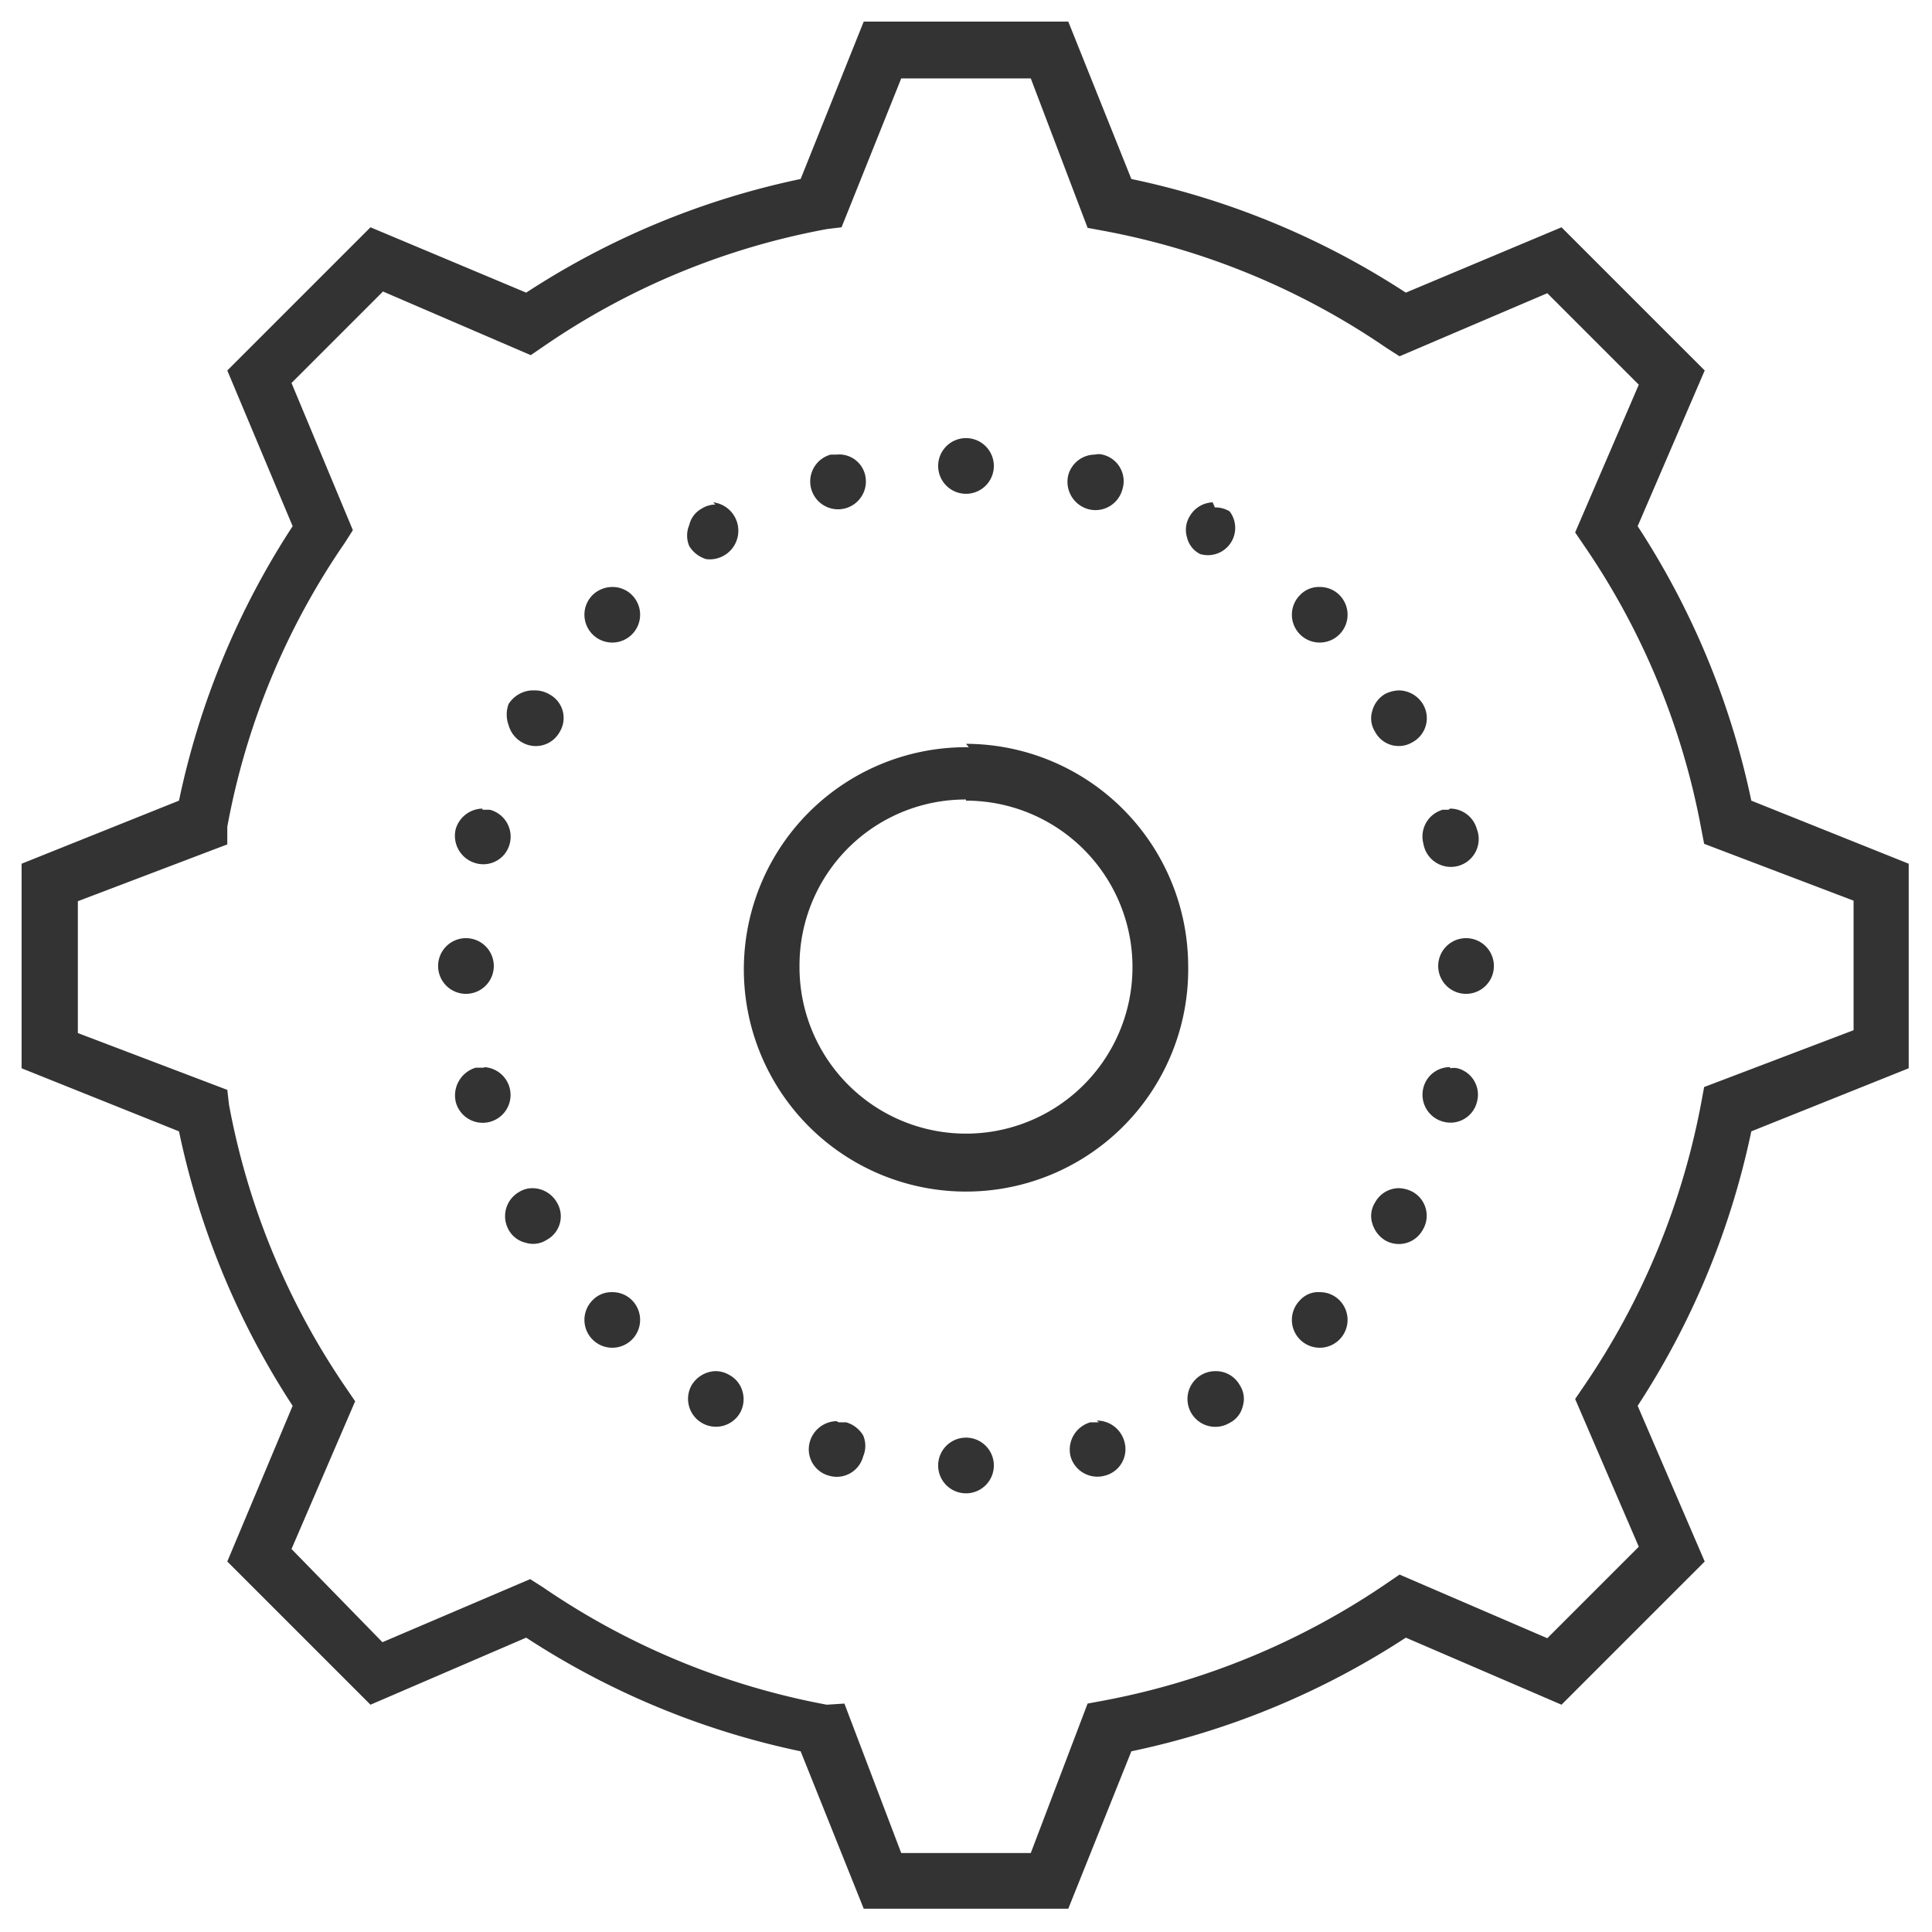
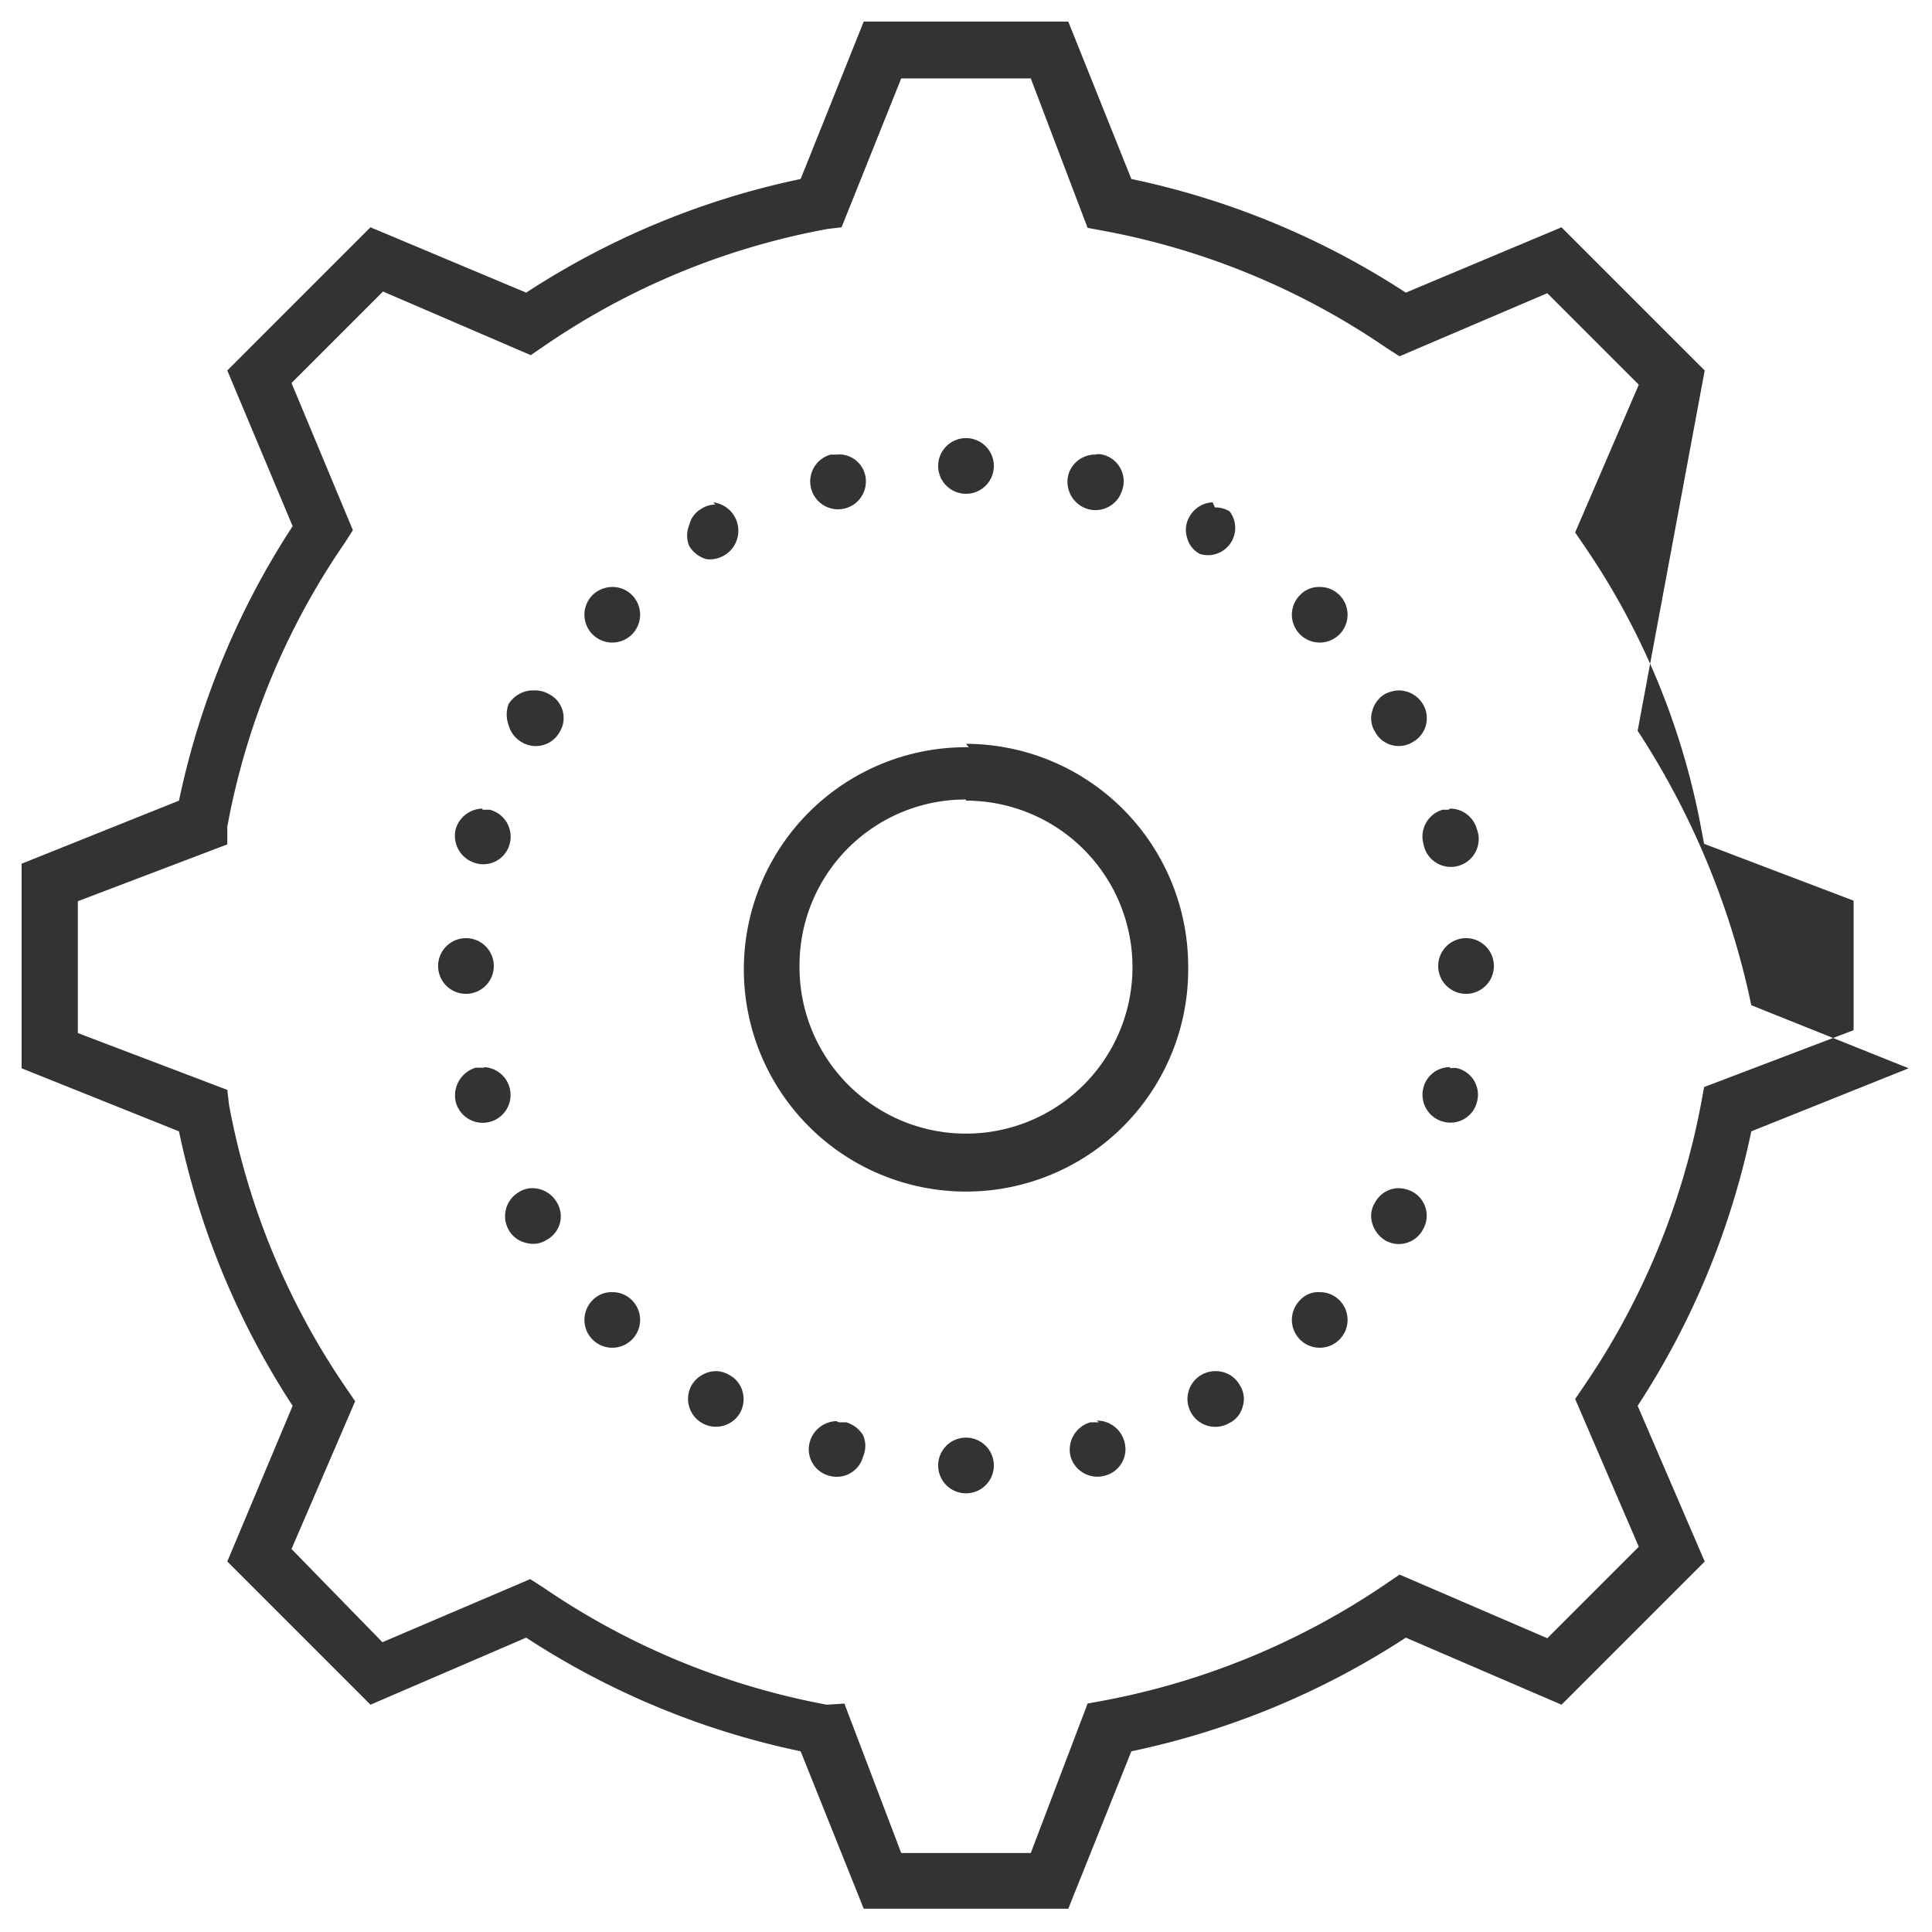
<svg xmlns="http://www.w3.org/2000/svg" id="Vrstva_1" data-name="Vrstva 1" viewBox="0 0 34 34">
  <defs>
    <style>
      .cls-1 {
        fill: #333;
      }
    </style>
  </defs>
  <title>mm-2-34x34</title>
-   <path class="cls-1" d="M15.2.38,14.09,3.15a14.12,14.12,0,0,0-4.83,2L6.52,4,4,6.52,5.15,9.26a14.12,14.12,0,0,0-2,4.83L.38,15.2v3.6l2.77,1.11a14.12,14.12,0,0,0,2,4.83L4,27.48,6.52,30l2.74-1.18a14.12,14.12,0,0,0,4.83,2l1.11,2.77h3.6l1.11-2.77a14.12,14.12,0,0,0,4.83-2L27.48,30,30,27.48l-1.18-2.74a14.12,14.12,0,0,0,2-4.83l2.77-1.11V15.2l-2.77-1.11a14.12,14.12,0,0,0-2-4.83L30,6.52,27.48,4,24.74,5.15a14.12,14.12,0,0,0-4.83-2L18.8.38Zm.66,1h2.28l1,2.63.27.05a13,13,0,0,1,5,2.07l.22.14,2.6-1.11,1.61,1.61-1.12,2.6.15.22a13,13,0,0,1,2.07,5l.05.26,2.63,1v2.28l-2.63,1-.05.27a13.13,13.13,0,0,1-2.07,5l-.15.22,1.12,2.6-1.61,1.61-2.6-1.12-.22.15a13.13,13.13,0,0,1-5,2.07l-.27.05-1,2.63H15.86l-1-2.63L14.55,30a13.06,13.06,0,0,1-5-2.07l-.22-.14-2.6,1.11L5.13,27.26l1.12-2.6-.15-.22a13,13,0,0,1-2.07-5L4,19.18l-2.63-1V15.86l2.63-1L4,14.55a12.91,12.91,0,0,1,2.07-5l.14-.22L5.13,6.74,6.74,5.13l2.6,1.12.22-.15a12.91,12.91,0,0,1,5-2.07L14.81,4ZM17,7.71a.49.49,0,1,0,.49.49A.49.49,0,0,0,17,7.71M14.72,8h0l-.1,0a.49.49,0,1,0,.6.34A.47.47,0,0,0,14.72,8m4.55,0a.49.49,0,0,0-.47.36.5.5,0,0,0,.35.6.49.49,0,0,0,.6-.34A.48.48,0,0,0,19.4,8a.27.27,0,0,0-.13,0m-6.68.88a.44.44,0,0,0-.24.07.44.44,0,0,0-.22.29.47.47,0,0,0,0,.37.52.52,0,0,0,.3.23.49.49,0,1,0,.12-1m8.79,0a.49.49,0,0,0-.4.24.46.46,0,0,0-.05.38.44.44,0,0,0,.23.29A.48.48,0,0,0,21.64,9a.48.48,0,0,0-.26-.07m-10.6,1.4a.5.5,0,0,0-.35.14.49.49,0,1,0,.69,0,.48.48,0,0,0-.34-.14m12.45,0a.46.46,0,0,0-.35.14.49.49,0,1,0,.69,0,.48.48,0,0,0-.34-.14m1.38,1.82a.6.6,0,0,0-.23.06.49.49,0,0,0-.23.3.44.44,0,0,0,.05.37.47.47,0,0,0,.66.18.48.48,0,0,0,.18-.67.5.5,0,0,0-.43-.24m-15.26,0a.52.52,0,0,0-.4.24.54.54,0,0,0,0,.37.5.5,0,0,0,.23.3.48.48,0,0,0,.67-.18.47.47,0,0,0-.18-.66.5.5,0,0,0-.27-.07m7.65,1A3.91,3.91,0,1,0,20.91,17,3.92,3.92,0,0,0,17,13.09m0,1A2.93,2.93,0,1,1,14.07,17,2.92,2.92,0,0,1,17,14.07m-8.51.16a.5.5,0,0,0-.47.36.5.5,0,0,0,.35.6.48.48,0,0,0,.6-.34.49.49,0,0,0-.35-.6l-.13,0m17,0h0l-.1,0a.49.49,0,0,0-.34.6.49.49,0,1,0,.94-.26.49.49,0,0,0-.47-.36M8.2,16.51a.49.49,0,1,0,.49.49.49.49,0,0,0-.49-.49m17.6,0a.49.49,0,1,0,.49.49.49.49,0,0,0-.49-.49M8.52,18.79H8.37a.51.51,0,0,0-.35.6.49.49,0,1,0,.5-.61m17,0a.48.48,0,0,0-.47.36.49.49,0,0,0,.35.6.48.48,0,0,0,.59-.34.48.48,0,0,0-.34-.6.32.32,0,0,0-.13,0M9.37,20.91a.44.44,0,0,0-.24.07.49.49,0,0,0-.18.66.46.46,0,0,0,.3.23.44.44,0,0,0,.37-.05.47.47,0,0,0,.18-.66.5.5,0,0,0-.43-.25m15.23,0a.48.48,0,0,0-.4.25.44.44,0,0,0-.05.37.52.52,0,0,0,.23.3.48.48,0,0,0,.66-.19.48.48,0,0,0-.17-.66.54.54,0,0,0-.27-.07M10.78,22.74a.46.46,0,0,0-.35.14.49.49,0,1,0,.69,0,.48.48,0,0,0-.34-.14m12.45,0a.43.43,0,0,0-.35.14.49.49,0,1,0,.69,0,.48.48,0,0,0-.34-.14m-1.84,1.39a.49.49,0,1,0,.25.91.44.44,0,0,0,.23-.29.44.44,0,0,0-.05-.37.48.48,0,0,0-.43-.25m-8.81,0a.51.51,0,0,0-.41.25.49.49,0,0,0,.18.66.49.49,0,0,0,.67-.17.49.49,0,0,0,.05-.37.47.47,0,0,0-.23-.3.48.48,0,0,0-.26-.07m2.14.88a.5.5,0,0,0-.47.37.48.48,0,0,0,.34.59.48.48,0,0,0,.6-.34.47.47,0,0,0,0-.37.52.52,0,0,0-.3-.23l-.13,0m4.58,0-.15,0a.5.5,0,0,0-.35.6.49.49,0,0,0,.6.34.48.48,0,0,0,.35-.59A.5.5,0,0,0,19.3,25m-2.3.3a.49.49,0,1,0,.49.49.49.49,0,0,0-.49-.49" />
+   <path class="cls-1" d="M15.2.38,14.09,3.15a14.12,14.12,0,0,0-4.83,2L6.52,4,4,6.52,5.15,9.26a14.12,14.12,0,0,0-2,4.83L.38,15.2v3.6l2.77,1.11a14.12,14.12,0,0,0,2,4.83L4,27.48,6.52,30l2.74-1.18a14.12,14.12,0,0,0,4.83,2l1.11,2.77h3.6l1.11-2.77a14.12,14.12,0,0,0,4.83-2L27.48,30,30,27.48l-1.18-2.74a14.12,14.12,0,0,0,2-4.83l2.77-1.11l-2.77-1.11a14.12,14.12,0,0,0-2-4.83L30,6.52,27.48,4,24.74,5.15a14.12,14.12,0,0,0-4.83-2L18.8.38Zm.66,1h2.28l1,2.63.27.05a13,13,0,0,1,5,2.07l.22.14,2.6-1.11,1.61,1.61-1.12,2.6.15.22a13,13,0,0,1,2.07,5l.05.26,2.63,1v2.28l-2.63,1-.05.27a13.13,13.13,0,0,1-2.07,5l-.15.22,1.12,2.6-1.61,1.61-2.6-1.12-.22.15a13.13,13.13,0,0,1-5,2.07l-.27.05-1,2.63H15.86l-1-2.63L14.55,30a13.06,13.06,0,0,1-5-2.07l-.22-.14-2.6,1.11L5.13,27.26l1.12-2.6-.15-.22a13,13,0,0,1-2.07-5L4,19.18l-2.63-1V15.86l2.63-1L4,14.55a12.91,12.91,0,0,1,2.07-5l.14-.22L5.13,6.74,6.74,5.13l2.6,1.12.22-.15a12.91,12.91,0,0,1,5-2.07L14.81,4ZM17,7.71a.49.49,0,1,0,.49.49A.49.49,0,0,0,17,7.71M14.72,8h0l-.1,0a.49.49,0,1,0,.6.34A.47.47,0,0,0,14.72,8m4.55,0a.49.49,0,0,0-.47.36.5.5,0,0,0,.35.6.49.49,0,0,0,.6-.34A.48.48,0,0,0,19.4,8a.27.27,0,0,0-.13,0m-6.68.88a.44.44,0,0,0-.24.07.44.44,0,0,0-.22.29.47.47,0,0,0,0,.37.52.52,0,0,0,.3.23.49.49,0,1,0,.12-1m8.79,0a.49.49,0,0,0-.4.24.46.46,0,0,0-.05.38.44.44,0,0,0,.23.29A.48.48,0,0,0,21.64,9a.48.48,0,0,0-.26-.07m-10.6,1.4a.5.5,0,0,0-.35.14.49.49,0,1,0,.69,0,.48.48,0,0,0-.34-.14m12.45,0a.46.46,0,0,0-.35.14.49.49,0,1,0,.69,0,.48.48,0,0,0-.34-.14m1.38,1.82a.6.6,0,0,0-.23.06.49.49,0,0,0-.23.3.44.44,0,0,0,.05.37.47.47,0,0,0,.66.18.48.48,0,0,0,.18-.67.5.5,0,0,0-.43-.24m-15.26,0a.52.52,0,0,0-.4.24.54.54,0,0,0,0,.37.5.5,0,0,0,.23.3.48.48,0,0,0,.67-.18.47.47,0,0,0-.18-.66.5.5,0,0,0-.27-.07m7.65,1A3.91,3.91,0,1,0,20.91,17,3.92,3.92,0,0,0,17,13.09m0,1A2.93,2.93,0,1,1,14.07,17,2.92,2.92,0,0,1,17,14.07m-8.51.16a.5.5,0,0,0-.47.36.5.5,0,0,0,.35.6.48.48,0,0,0,.6-.34.49.49,0,0,0-.35-.6l-.13,0m17,0h0l-.1,0a.49.49,0,0,0-.34.6.49.49,0,1,0,.94-.26.49.49,0,0,0-.47-.36M8.2,16.51a.49.49,0,1,0,.49.49.49.49,0,0,0-.49-.49m17.6,0a.49.49,0,1,0,.49.49.49.49,0,0,0-.49-.49M8.52,18.79H8.37a.51.51,0,0,0-.35.6.49.49,0,1,0,.5-.61m17,0a.48.48,0,0,0-.47.36.49.49,0,0,0,.35.6.48.48,0,0,0,.59-.34.48.48,0,0,0-.34-.6.32.32,0,0,0-.13,0M9.37,20.91a.44.44,0,0,0-.24.07.49.49,0,0,0-.18.66.46.46,0,0,0,.3.23.44.44,0,0,0,.37-.05.47.47,0,0,0,.18-.66.5.5,0,0,0-.43-.25m15.23,0a.48.48,0,0,0-.4.25.44.44,0,0,0-.05.37.52.52,0,0,0,.23.3.48.48,0,0,0,.66-.19.48.48,0,0,0-.17-.66.54.54,0,0,0-.27-.07M10.78,22.74a.46.46,0,0,0-.35.14.49.49,0,1,0,.69,0,.48.48,0,0,0-.34-.14m12.45,0a.43.43,0,0,0-.35.14.49.49,0,1,0,.69,0,.48.48,0,0,0-.34-.14m-1.84,1.39a.49.49,0,1,0,.25.91.44.44,0,0,0,.23-.29.44.44,0,0,0-.05-.37.48.48,0,0,0-.43-.25m-8.81,0a.51.51,0,0,0-.41.25.49.49,0,0,0,.18.66.49.49,0,0,0,.67-.17.49.49,0,0,0,.05-.37.47.47,0,0,0-.23-.3.48.48,0,0,0-.26-.07m2.14.88a.5.5,0,0,0-.47.37.48.48,0,0,0,.34.59.48.48,0,0,0,.6-.34.47.47,0,0,0,0-.37.52.52,0,0,0-.3-.23l-.13,0m4.58,0-.15,0a.5.5,0,0,0-.35.6.49.49,0,0,0,.6.34.48.48,0,0,0,.35-.59A.5.5,0,0,0,19.3,25m-2.3.3a.49.49,0,1,0,.49.49.49.49,0,0,0-.49-.49" />
</svg>